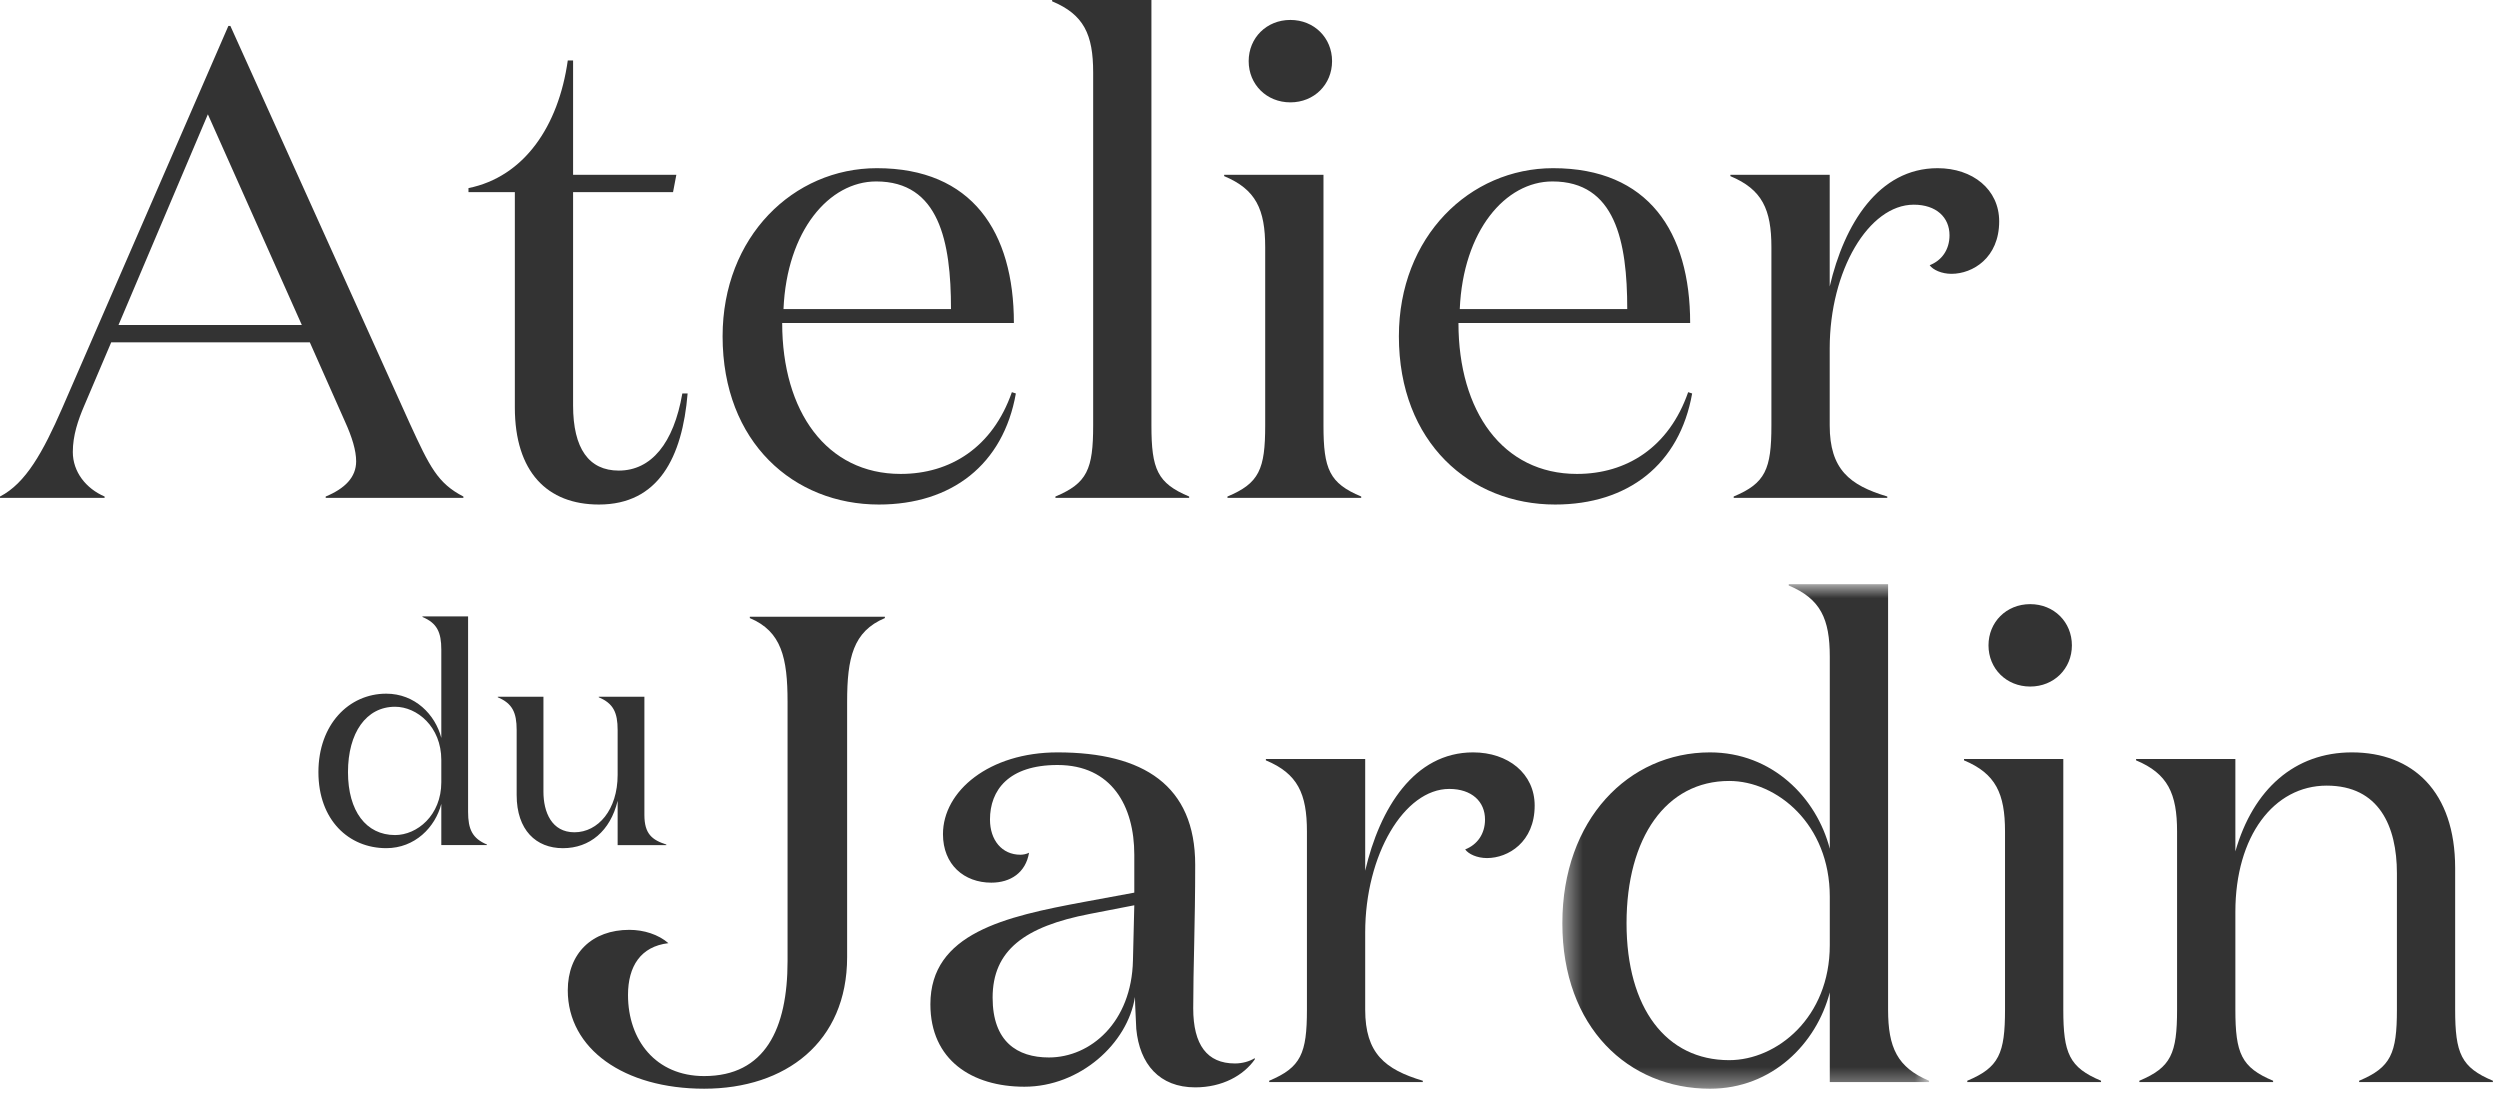
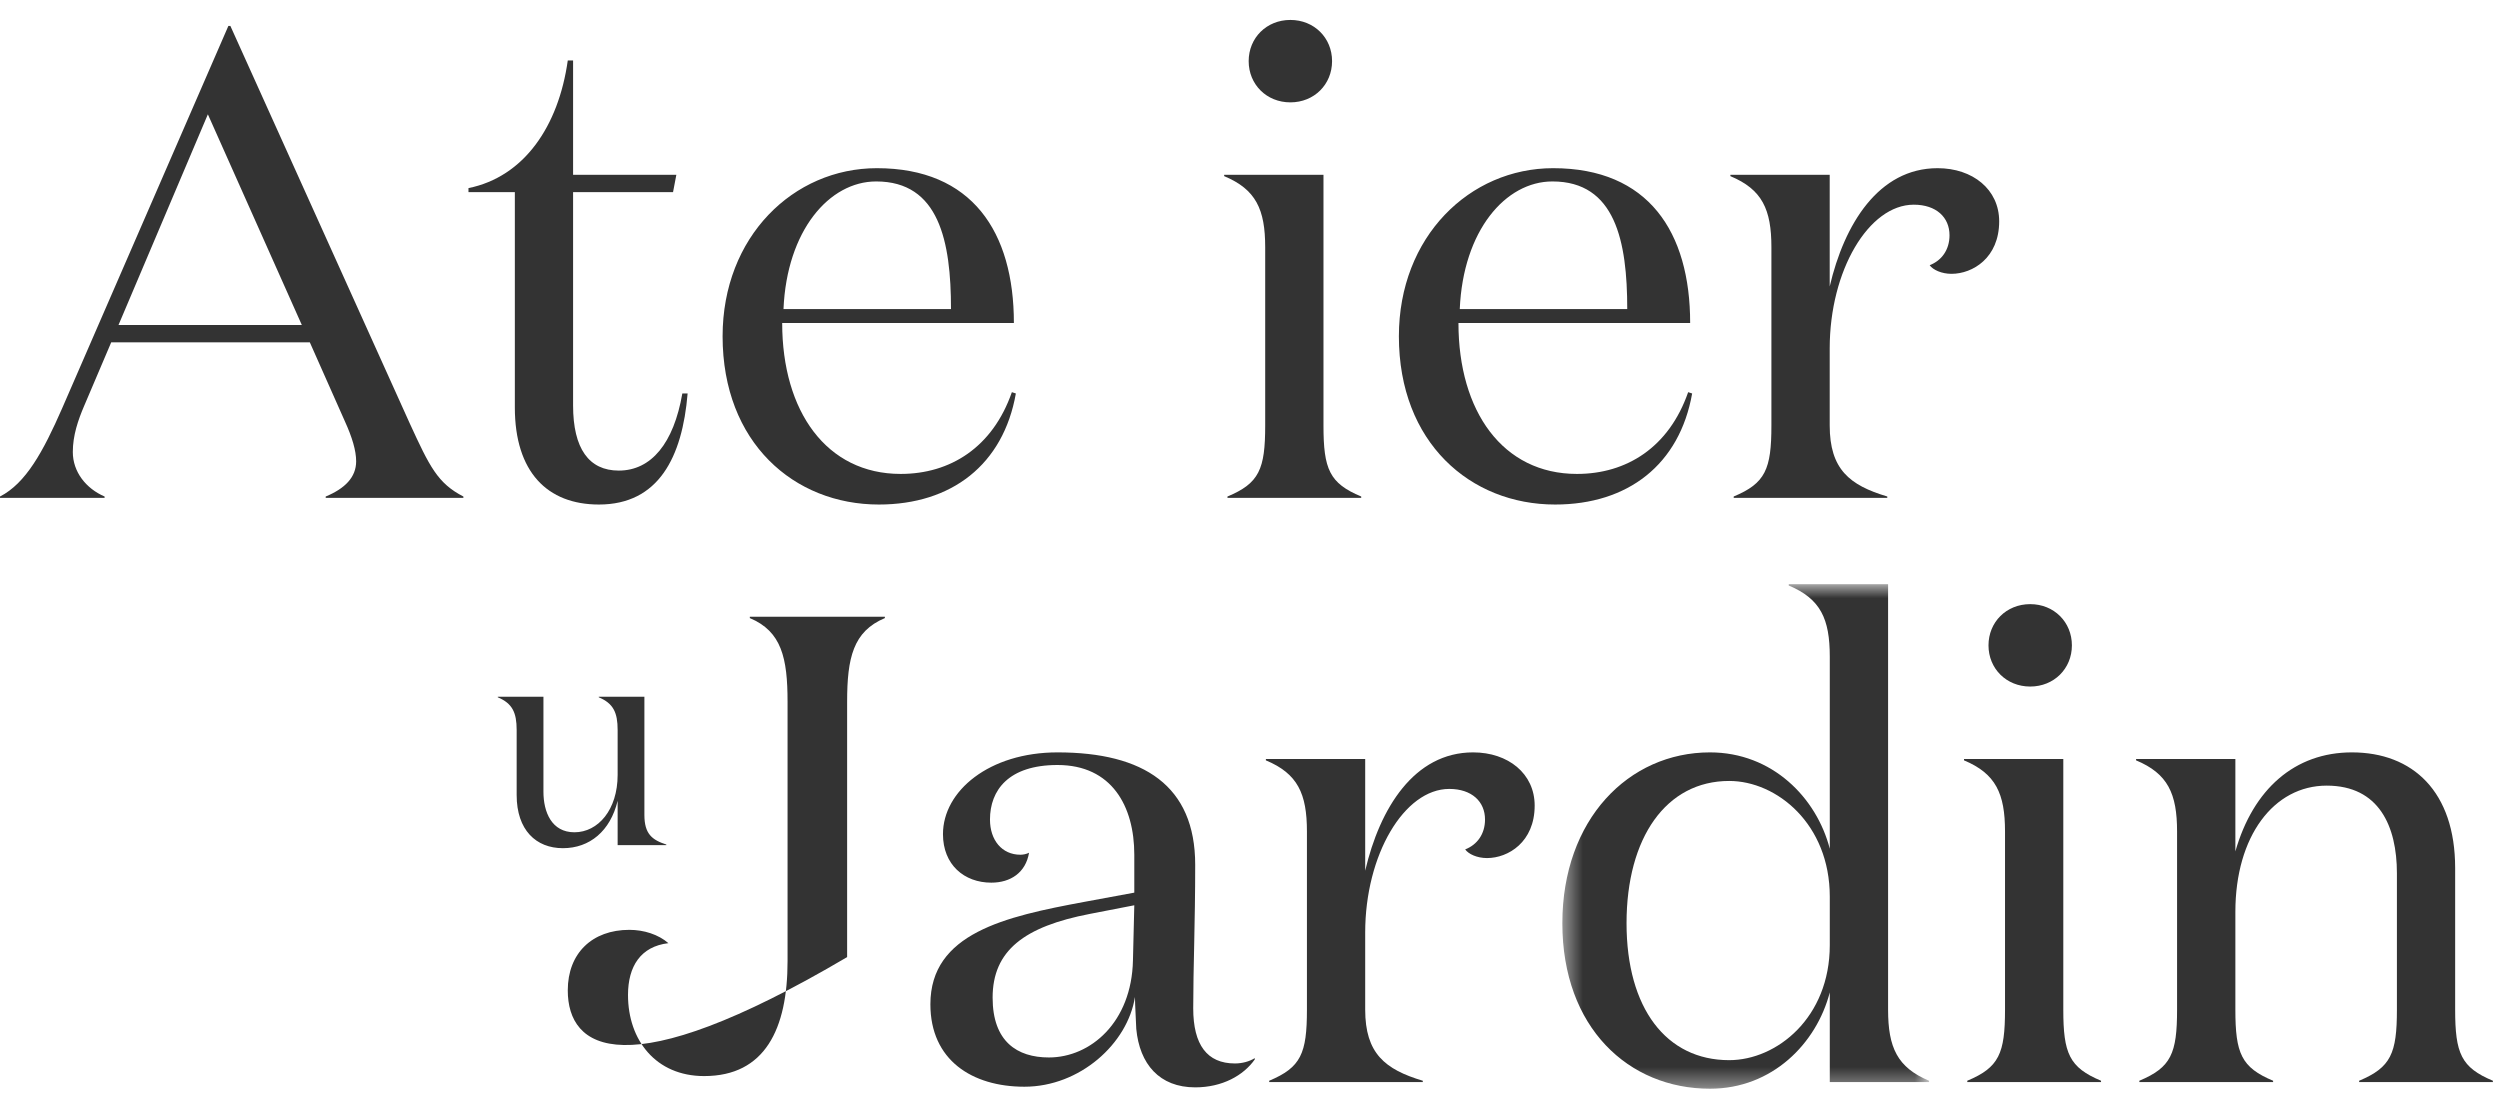
<svg xmlns="http://www.w3.org/2000/svg" xmlns:xlink="http://www.w3.org/1999/xlink" width="128px" height="56px" viewBox="0 0 128 56" version="1.1">
  <title>ADJ-Logo</title>
  <defs>
    <polygon id="path-1" points="0.449 0.791 19.226 0.791 19.226 26.623 0.449 26.623" />
  </defs>
  <g id="Design" stroke="none" stroke-width="1" fill="none" fill-rule="evenodd">
    <g id="Desktop" transform="translate(-656, -32)">
      <g id="ADJ-Logo" transform="translate(656, 32)">
        <g id="Group-32">
          <path d="M6.067,16.641 L15.454,16.641 L10.643,5.853 L6.067,16.641 Z M5.355,25.491 L0,25.491 L0,25.422 C1.321,24.742 2.203,23.142 3.186,20.895 L11.693,1.327 L11.795,1.327 L20.98,21.679 C21.997,23.891 22.404,24.742 23.726,25.422 L23.726,25.491 L16.676,25.491 L16.676,25.422 C17.66,25.013 18.235,24.436 18.235,23.619 C18.235,23.074 18.033,22.394 17.66,21.576 L15.863,17.528 L5.694,17.528 L4.304,20.793 C3.999,21.508 3.728,22.292 3.728,23.142 C3.728,24.163 4.405,25.013 5.355,25.422 L5.355,25.491 Z" id="Fill-1" fill="#333333" />
          <path d="M35.206,20.147 C34.935,23.415 33.714,25.832 30.664,25.832 C28.021,25.832 26.36,24.164 26.36,20.861 L26.36,9.836 L23.986,9.836 L23.986,9.631 C26.834,9.052 28.596,6.466 29.07,3.097 L29.342,3.097 L29.342,8.949 L34.629,8.949 L34.46,9.836 L29.342,9.836 L29.342,20.759 C29.342,22.972 30.155,24.094 31.681,24.094 C33.342,24.094 34.494,22.7 34.935,20.147 L35.206,20.147 Z" id="Fill-3" fill="#333333" />
          <path d="M48.691,15.825 C48.691,12.353 48.08,9.29 44.861,9.29 C42.453,9.29 40.285,11.809 40.115,15.825 L48.691,15.825 Z M51.911,16.539 L40.048,16.539 C40.048,21.065 42.319,24.265 46.114,24.265 C48.657,24.265 50.825,22.904 51.808,20.079 L52.012,20.146 C51.369,23.788 48.724,25.832 44.996,25.832 C40.658,25.832 36.997,22.665 36.997,17.219 C36.997,12.115 40.624,8.611 44.894,8.611 C49.775,8.611 51.911,11.877 51.911,16.539 L51.911,16.539 Z" id="Fill-5" fill="#333333" />
-           <path d="M58.953,21.782 C58.953,24.028 59.257,24.741 60.885,25.422 L60.885,25.49 L54.038,25.49 L54.038,25.422 C55.665,24.741 55.97,24.028 55.97,21.782 L55.97,3.709 C55.97,1.768 55.496,0.747 53.869,0.067 L53.869,0 L58.953,0 L58.953,21.782 Z" id="Fill-7" fill="#333333" />
          <path d="M66.067,1.021 C67.286,1.021 68.202,1.939 68.202,3.13 C68.202,4.323 67.286,5.241 66.067,5.241 C64.847,5.241 63.932,4.323 63.932,3.13 C63.932,1.939 64.847,1.021 66.067,1.021 L66.067,1.021 Z M67.762,21.782 C67.762,24.027 68.066,24.741 69.694,25.422 L69.694,25.491 L62.846,25.491 L62.846,25.422 C64.473,24.741 64.778,24.027 64.778,21.782 L64.778,12.658 C64.778,10.719 64.305,9.699 62.677,9.018 L62.677,8.95 L67.762,8.95 L67.762,21.782 Z" id="Fill-9" fill="#333333" />
          <path d="M83.315,15.825 C83.315,12.353 82.705,9.29 79.485,9.29 C77.08,9.29 74.911,11.809 74.74,15.825 L83.315,15.825 Z M86.536,16.539 L74.673,16.539 C74.673,21.065 76.944,24.265 80.74,24.265 C83.283,24.265 85.452,22.904 86.434,20.079 L86.638,20.146 C85.993,23.788 83.35,25.832 79.621,25.832 C75.283,25.832 71.623,22.665 71.623,17.219 C71.623,12.115 75.248,8.611 79.52,8.611 C84.4,8.611 86.536,11.877 86.536,16.539 L86.536,16.539 Z" id="Fill-11" fill="#333333" />
          <path d="M99.815,12.046 C99.815,11.128 99.137,10.48 97.985,10.48 C95.679,10.48 93.681,13.851 93.681,17.834 L93.681,21.781 C93.681,24.028 94.697,24.844 96.629,25.421 L96.629,25.49 L88.765,25.49 L88.765,25.421 C90.391,24.741 90.696,24.028 90.696,21.781 L90.696,12.659 C90.696,10.72 90.223,9.698 88.596,9.019 L88.596,8.95 L93.681,8.95 L93.681,14.668 C94.426,11.469 96.188,8.611 99.205,8.611 C101.002,8.611 102.358,9.698 102.358,11.332 C102.358,13.203 101.002,14.02 99.916,14.02 C99.409,14.02 98.967,13.816 98.799,13.579 C99.409,13.34 99.815,12.795 99.815,12.046" id="Fill-13" fill="#333333" />
-           <path d="M40.323,35.935 C40.323,33.688 40.018,32.328 38.391,31.646 L38.391,31.578 L45.305,31.578 L45.305,31.646 C43.678,32.328 43.373,33.688 43.373,35.935 L43.373,49.003 C43.373,53.36 40.221,55.742 36.052,55.742 C31.95,55.742 29.07,53.701 29.07,50.706 C29.07,48.8 30.325,47.608 32.222,47.608 C32.968,47.608 33.712,47.846 34.222,48.29 C32.798,48.459 32.154,49.48 32.154,50.943 C32.154,53.257 33.578,55.095 36.052,55.095 C39.171,55.095 40.323,52.678 40.323,49.208 L40.323,35.935 Z" id="Fill-15" fill="#333333" />
+           <path d="M40.323,35.935 C40.323,33.688 40.018,32.328 38.391,31.646 L38.391,31.578 L45.305,31.578 L45.305,31.646 C43.678,32.328 43.373,33.688 43.373,35.935 L43.373,49.003 C31.95,55.742 29.07,53.701 29.07,50.706 C29.07,48.8 30.325,47.608 32.222,47.608 C32.968,47.608 33.712,47.846 34.222,48.29 C32.798,48.459 32.154,49.48 32.154,50.943 C32.154,53.257 33.578,55.095 36.052,55.095 C39.171,55.095 40.323,52.678 40.323,49.208 L40.323,35.935 Z" id="Fill-15" fill="#333333" />
          <path d="M55.805,46.791 C52.45,47.438 50.822,48.663 50.822,51.08 C50.822,53.326 52.077,54.142 53.704,54.142 C55.839,54.142 57.94,52.339 58.007,49.173 L58.076,46.35 L55.805,46.791 Z M64.244,54.244 C63.668,55.062 62.584,55.673 61.194,55.673 C59.364,55.673 58.347,54.482 58.177,52.679 C58.177,52.544 58.11,51.42 58.11,51.045 C57.737,53.428 55.296,55.64 52.45,55.64 C49.772,55.64 47.636,54.279 47.636,51.42 C47.636,47.779 51.466,46.928 55.5,46.179 L58.076,45.703 L58.076,43.762 C58.076,41.277 56.924,39.168 54.144,39.168 C51.636,39.168 50.687,40.461 50.687,41.959 C50.687,43.014 51.296,43.762 52.246,43.762 C52.382,43.762 52.552,43.73 52.687,43.66 C52.517,44.682 51.738,45.192 50.755,45.192 C49.365,45.192 48.28,44.274 48.28,42.708 C48.28,40.495 50.654,38.522 54.144,38.522 C58.55,38.522 61.194,40.224 61.194,44.274 C61.194,47.302 61.093,49.548 61.093,51.625 C61.093,53.497 61.804,54.449 63.228,54.449 C63.601,54.449 63.974,54.347 64.244,54.176 L64.244,54.244 Z" id="Fill-17" fill="#333333" />
          <path d="M76.033,41.959 C76.033,41.041 75.355,40.393 74.203,40.393 C71.897,40.393 69.898,43.762 69.898,47.745 L69.898,51.692 C69.898,53.939 70.915,54.755 72.847,55.334 L72.847,55.401 L64.983,55.401 L64.983,55.334 C66.61,54.652 66.915,53.939 66.915,51.692 L66.915,42.571 C66.915,40.633 66.441,39.61 64.813,38.93 L64.813,38.862 L69.898,38.862 L69.898,44.58 C70.645,41.379 72.407,38.522 75.423,38.522 C77.219,38.522 78.575,39.61 78.575,41.245 C78.575,43.116 77.219,43.933 76.134,43.933 C75.627,43.933 75.186,43.729 75.017,43.49 C75.627,43.252 76.033,42.708 76.033,41.959" id="Fill-19" fill="#333333" />
          <g id="Group-23" transform="translate(79.543, 29.12)">
            <mask id="mask-2" fill="white">
              <use xlink:href="#path-1" />
            </mask>
            <g id="Clip-22" />
            <path d="M14.142,19.271 L14.142,16.787 C14.142,13.077 11.432,10.865 8.99,10.865 C5.769,10.865 3.736,13.758 3.736,18.149 C3.736,22.506 5.769,25.16 8.99,25.16 C11.432,25.16 14.142,22.981 14.142,19.271 L14.142,19.271 Z M14.142,4.5 C14.142,2.561 13.668,1.54 12.041,0.858 L12.041,0.791 L17.127,0.791 L17.127,22.574 C17.127,24.512 17.599,25.533 19.226,26.215 L19.226,26.282 L14.142,26.282 L14.142,21.689 C13.464,24.307 11.194,26.623 8.008,26.623 C3.838,26.623 0.449,23.492 0.449,18.149 C0.449,12.84 3.838,9.402 8.008,9.402 C11.194,9.402 13.464,11.716 14.142,14.336 L14.142,4.5 Z" id="Fill-21" fill="#333333" mask="url(#mask-2)" />
          </g>
          <path d="M103.946,30.932 C105.166,30.932 106.081,31.85 106.081,33.043 C106.081,34.233 105.166,35.151 103.946,35.151 C102.726,35.151 101.811,34.233 101.811,33.043 C101.811,31.85 102.726,30.932 103.946,30.932 L103.946,30.932 Z M105.641,51.692 C105.641,53.939 105.947,54.652 107.573,55.334 L107.573,55.401 L100.725,55.401 L100.725,55.334 C102.353,54.652 102.657,53.939 102.657,51.692 L102.657,42.572 C102.657,40.632 102.183,39.609 100.557,38.93 L100.557,38.862 L105.641,38.862 L105.641,51.692 Z" id="Fill-24" fill="#333333" />
          <path d="M114.451,38.862 L114.451,43.592 C115.366,40.393 117.5,38.522 120.416,38.522 C123.535,38.522 125.704,40.53 125.704,44.444 L125.704,51.693 C125.704,53.938 126.009,54.652 127.636,55.334 L127.636,55.401 L120.788,55.401 L120.788,55.334 C122.415,54.652 122.722,53.938 122.722,51.693 L122.722,44.715 C122.722,42.299 121.805,40.224 119.128,40.224 C116.417,40.224 114.451,42.81 114.451,46.688 L114.451,51.693 C114.451,53.938 114.756,54.652 116.383,55.334 L116.383,55.401 L109.535,55.401 L109.535,55.334 C111.162,54.652 111.466,53.938 111.466,51.693 L111.466,42.572 C111.466,40.632 110.993,39.609 109.367,38.93 L109.367,38.862 L114.451,38.862 Z" id="Fill-26" fill="#333333" />
-           <path d="M22.595,40.051 L22.595,38.91 C22.595,37.204 21.35,36.186 20.228,36.186 C18.749,36.186 17.817,37.517 17.817,39.533 C17.817,41.534 18.749,42.755 20.228,42.755 C21.35,42.755 22.595,41.753 22.595,40.051 L22.595,40.051 Z M22.595,33.263 C22.595,32.373 22.378,31.903 21.63,31.59 L21.63,31.561 L23.966,31.561 L23.966,41.567 C23.966,42.456 24.184,42.927 24.931,43.24 L24.931,43.269 L22.595,43.269 L22.595,41.159 C22.284,42.361 21.241,43.426 19.776,43.426 C17.861,43.426 16.303,41.991 16.303,39.533 C16.303,37.094 17.861,35.516 19.776,35.516 C21.241,35.516 22.284,36.58 22.595,37.782 L22.595,33.263 Z" id="Fill-28" fill="#333333" />
          <path d="M31.623,37.375 C31.623,36.485 31.405,36.015 30.657,35.702 L30.657,35.673 L32.993,35.673 L32.993,41.724 C32.993,42.693 33.382,43.004 34.116,43.24 L34.116,43.27 L31.623,43.27 L31.623,41.001 C31.249,42.551 30.191,43.427 28.82,43.427 C27.45,43.427 26.453,42.504 26.453,40.706 L26.453,37.375 C26.453,36.485 26.235,36.015 25.487,35.702 L25.487,35.673 L27.824,35.673 L27.824,40.536 C27.824,41.581 28.245,42.613 29.411,42.613 C30.626,42.613 31.623,41.457 31.623,39.675 L31.623,37.375 Z" id="Fill-30" fill="#333333" />
        </g>
      </g>
    </g>
  </g>
</svg>